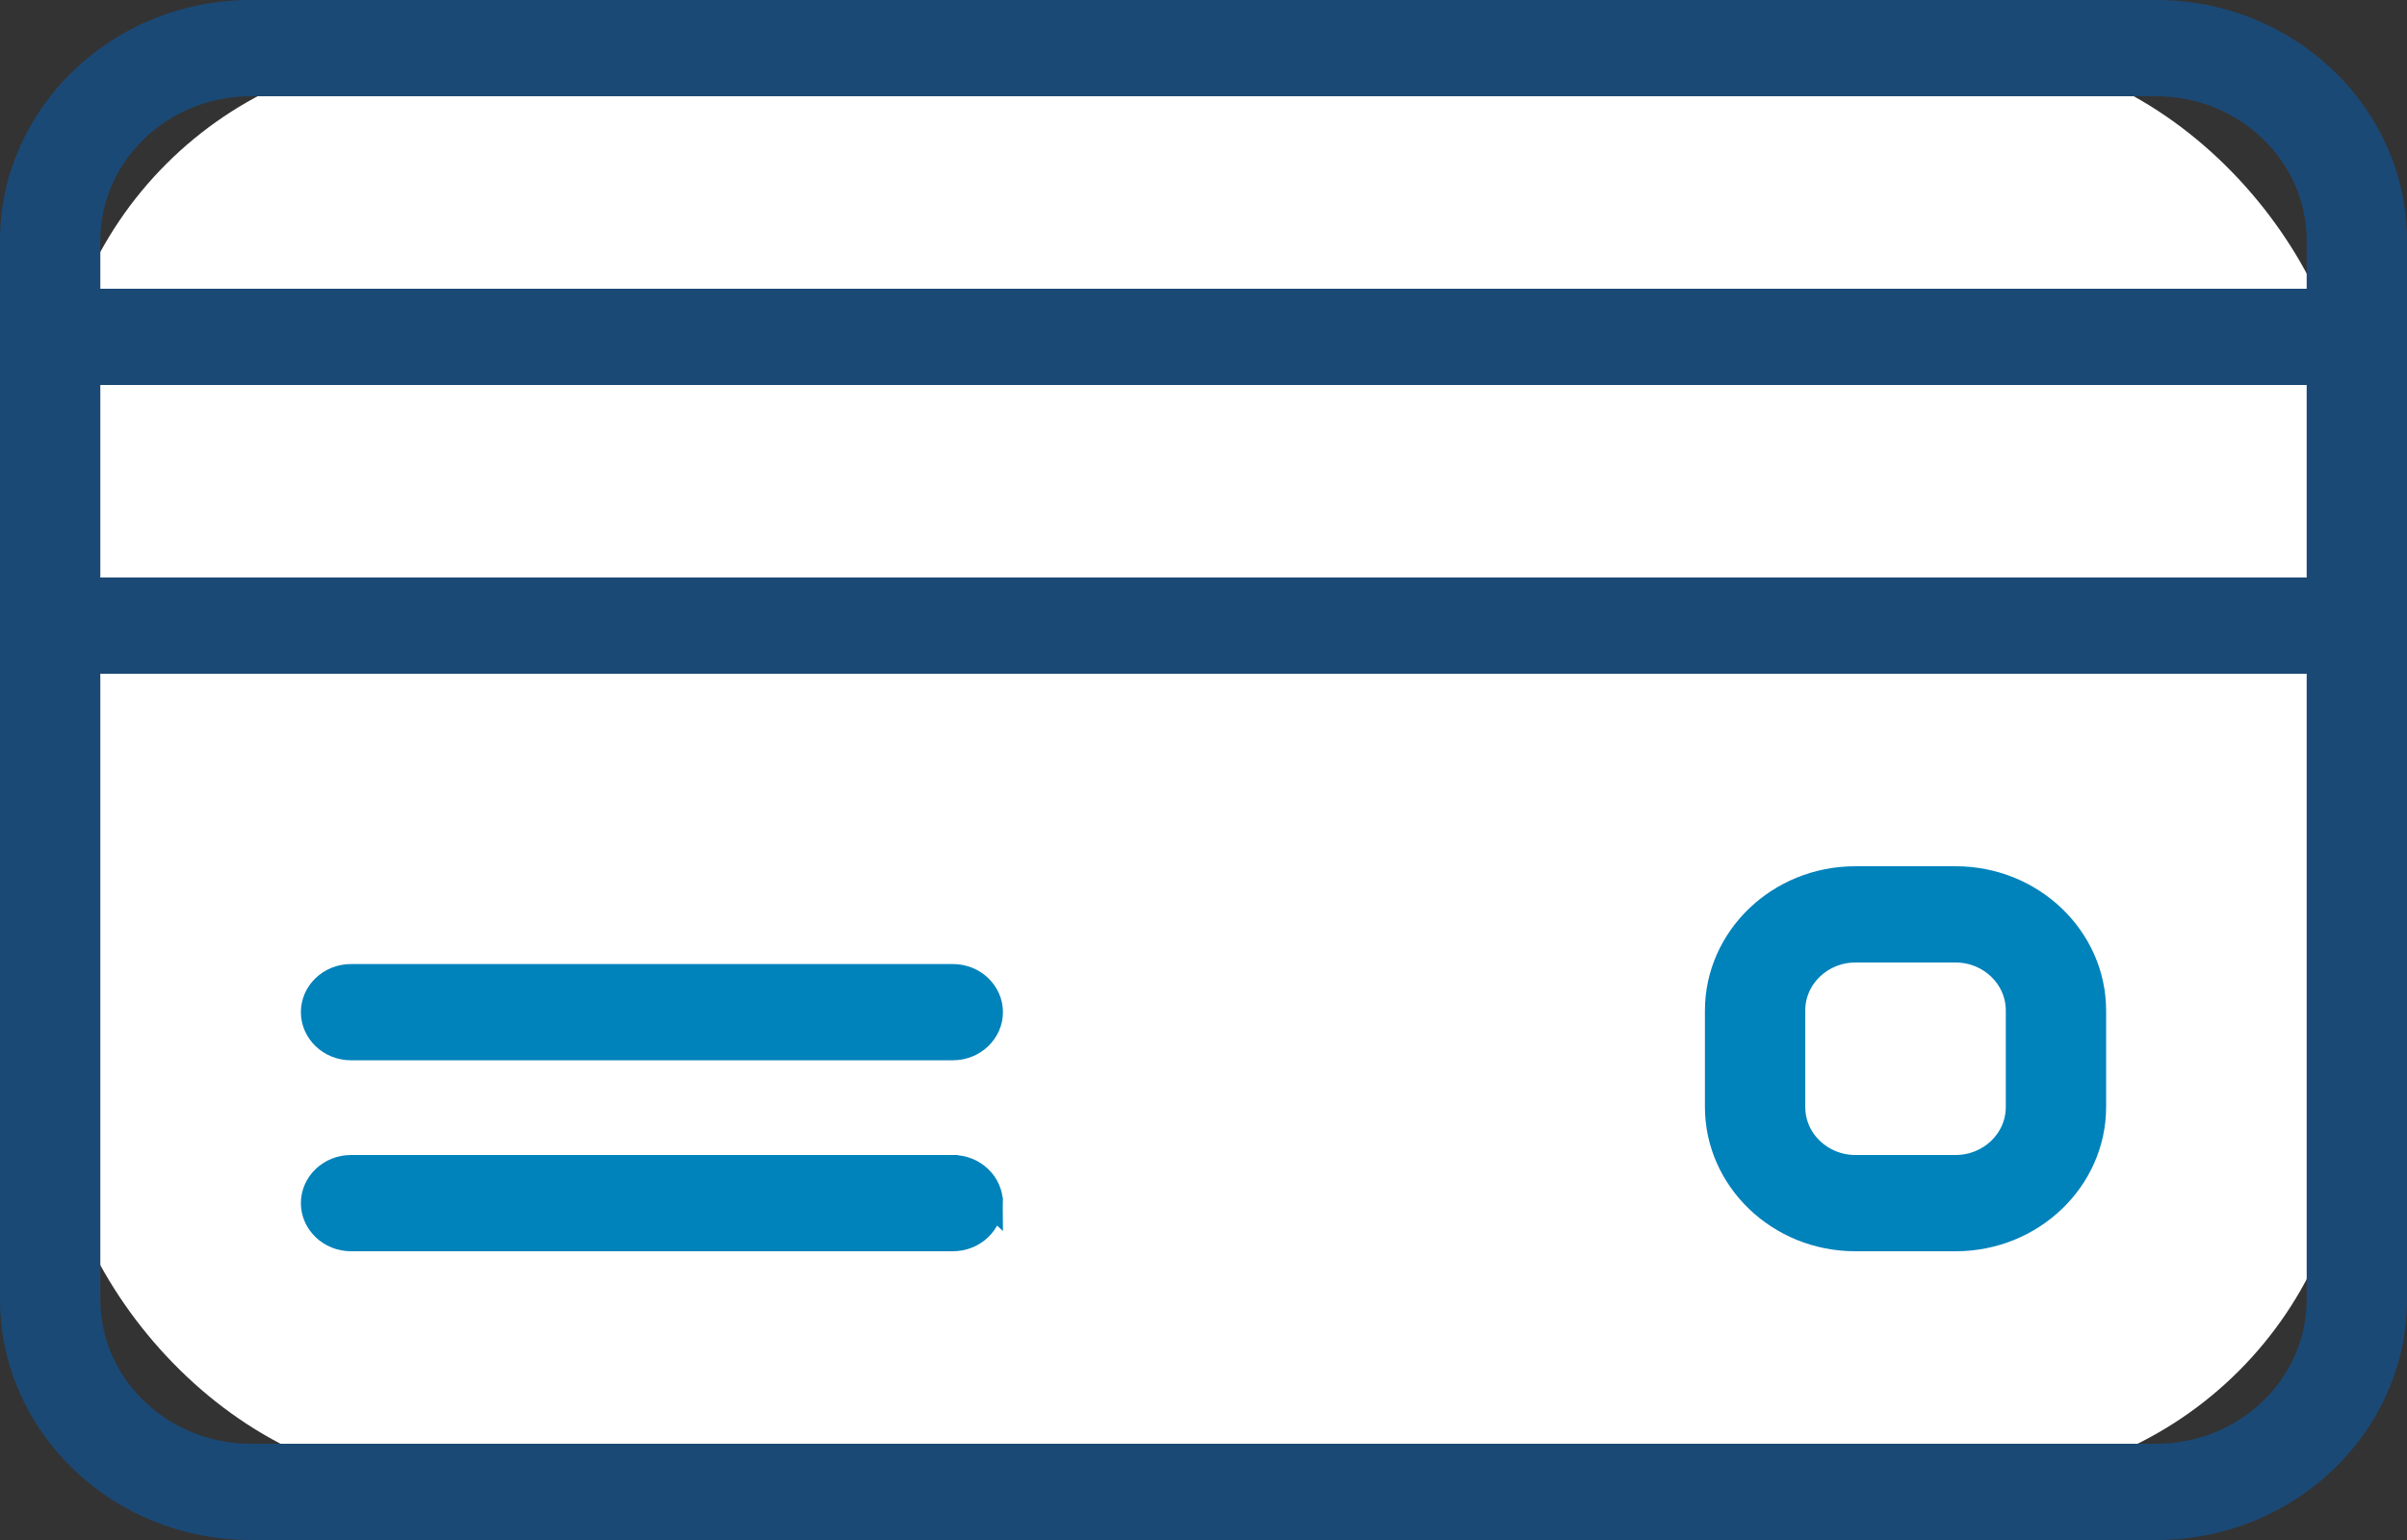
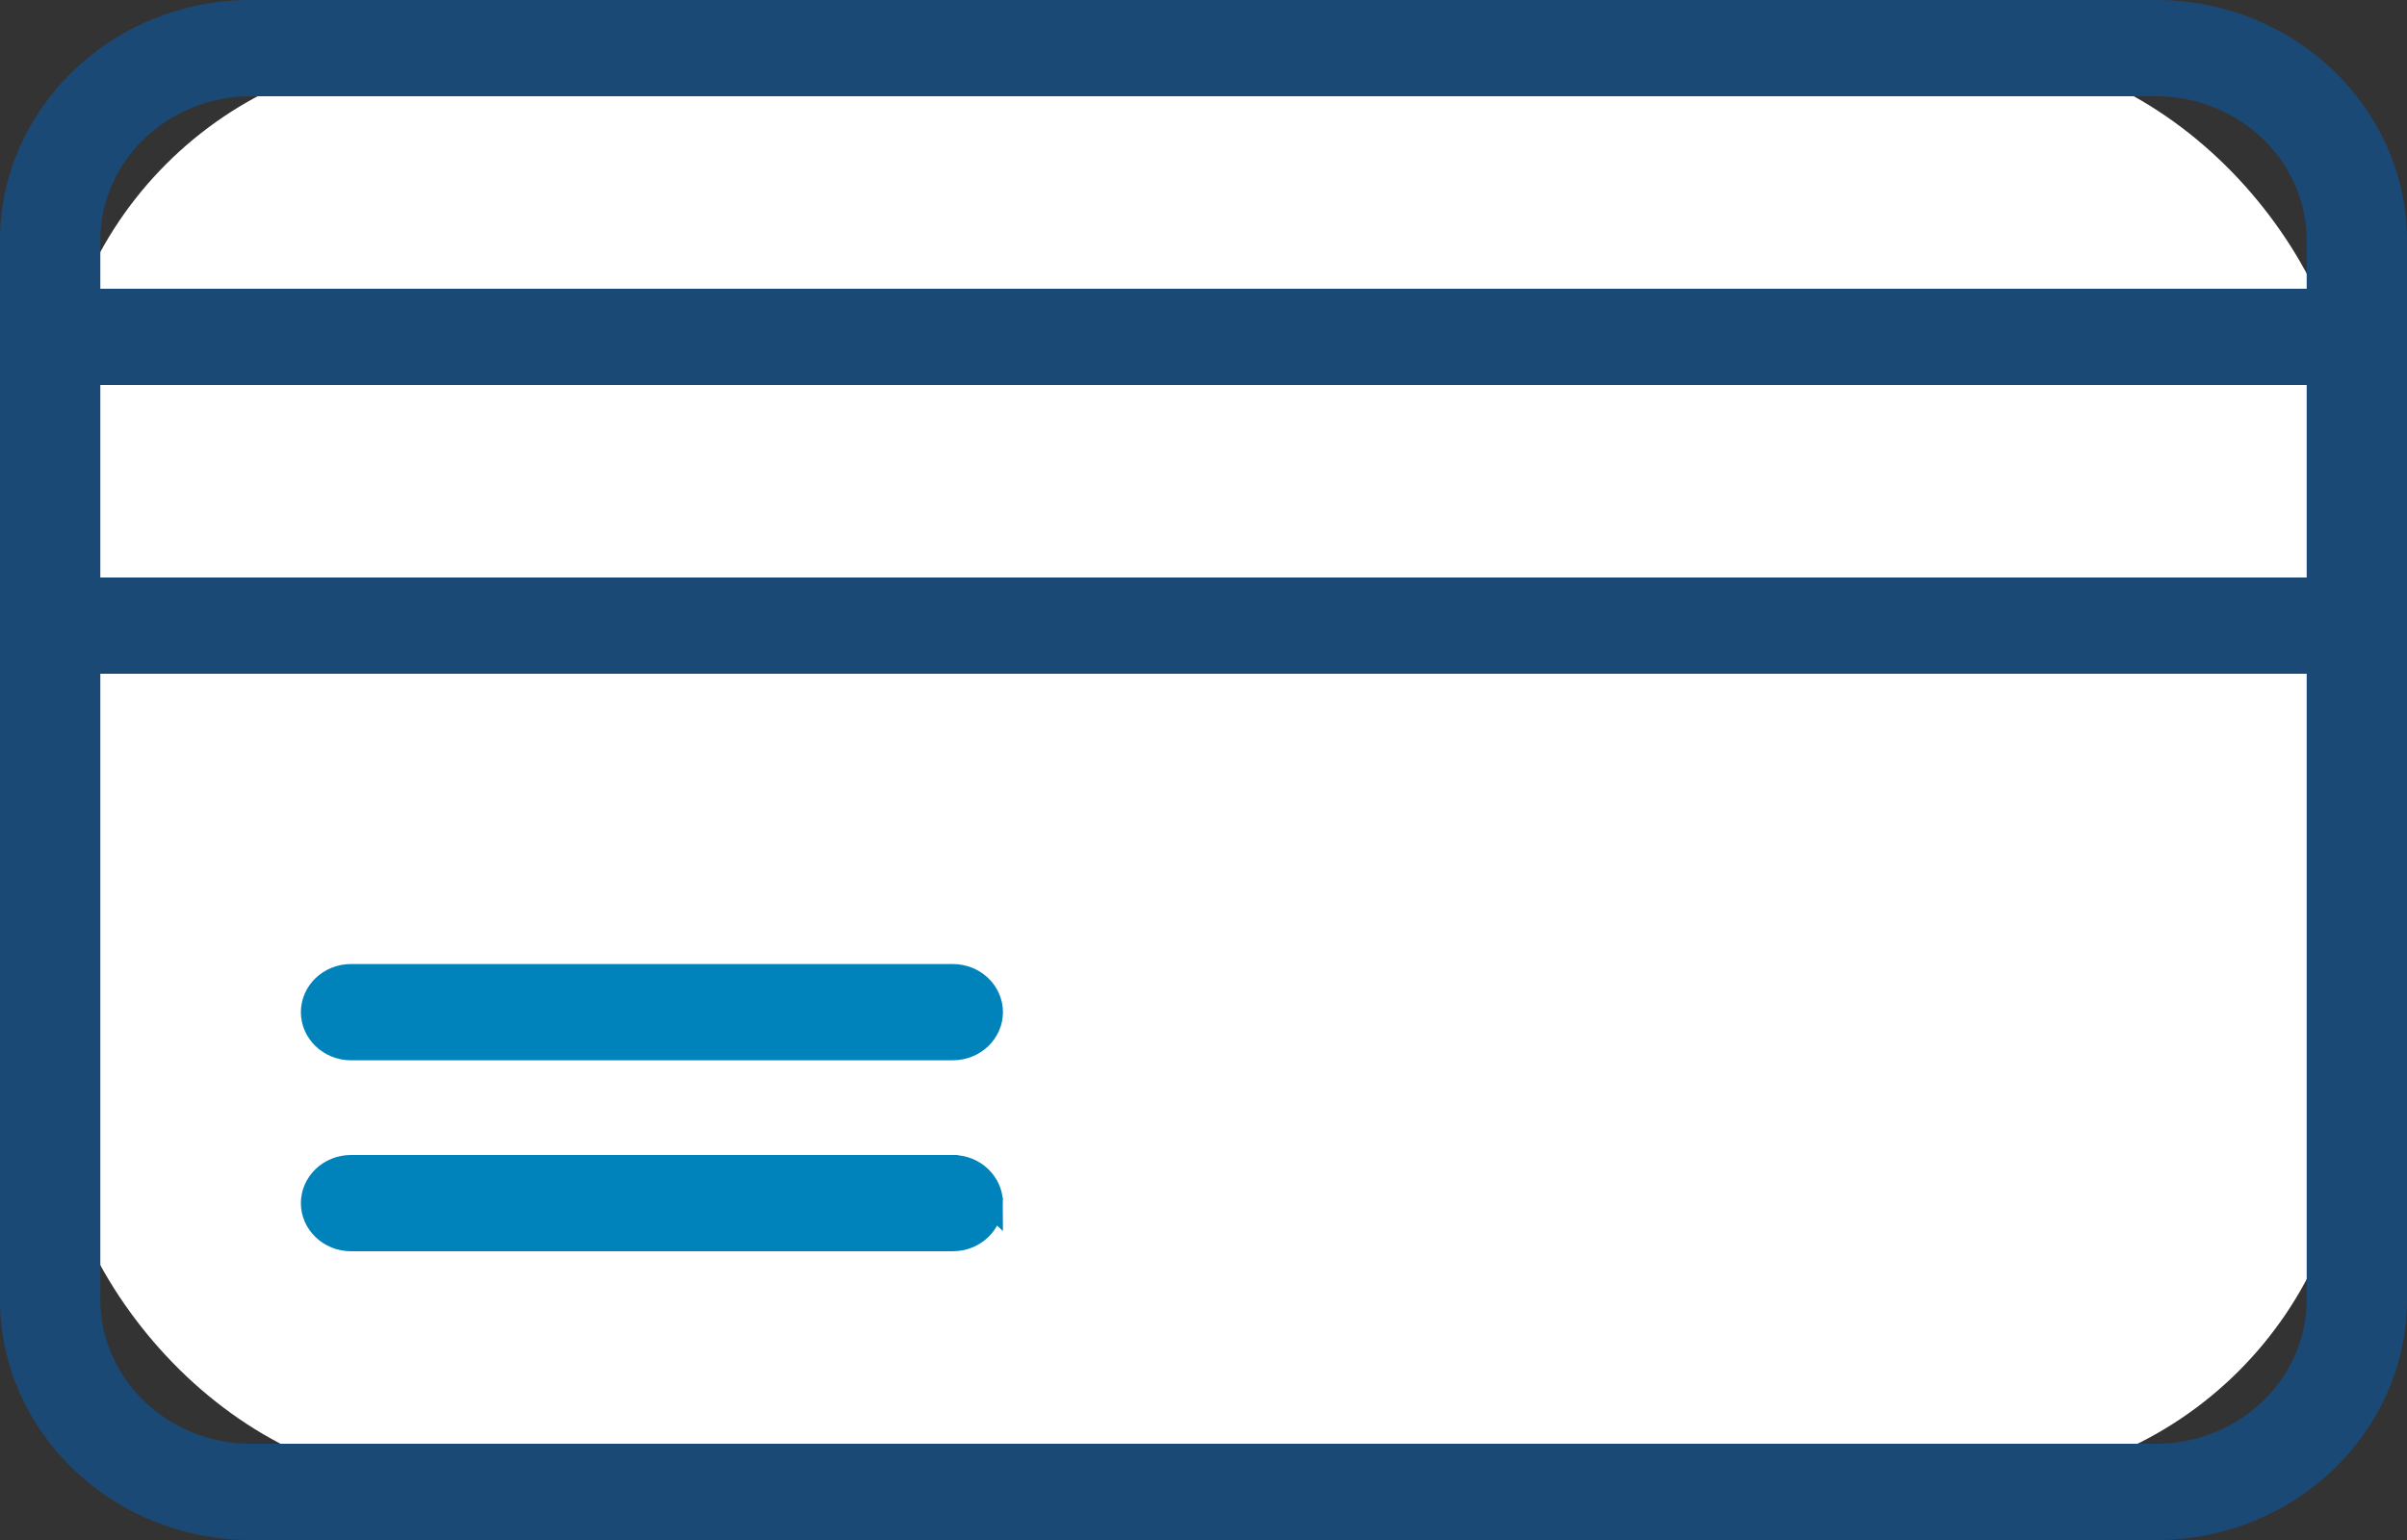
<svg xmlns="http://www.w3.org/2000/svg" width="25" height="16" viewBox="0 0 25 16" fill="none">
  <rect x="0" y="0" width="25" height="16" fill="#333333" stroke="none" />
  <rect x="0.555" y="0.532" width="23.869" height="14.884" rx="4" fill="white" />
-   <path d="M24.875 6.507L24.875 6.507V6.51V13.5C24.875 14.804 23.767 15.875 22.396 15.875H2.604C1.233 15.875 0.125 14.804 0.125 13.5V2.5C0.125 1.196 1.233 0.125 2.604 0.125H22.396C23.767 0.125 24.875 1.196 24.875 2.5L24.875 3.49L24.875 3.492L24.875 3.495L24.875 3.496L24.875 3.5V6.5L24.875 6.507ZM1.042 3.875H0.917V4V6V6.125H1.042H23.958H24.083V6V4V3.875H23.958H1.042ZM23.958 3.125H24.083V3V2.5C24.083 1.599 23.321 0.875 22.396 0.875H2.604C1.679 0.875 0.917 1.599 0.917 2.5V3V3.125H1.042H23.958ZM24.083 7V6.875H23.958H1.042H0.917V7V13.5C0.917 14.401 1.679 15.125 2.604 15.125H22.396C23.322 15.125 24.083 14.401 24.083 13.5V7Z" fill="#1B4976" stroke="#1B4976" stroke-width="0.25" />
+   <path d="M24.875 6.507L24.875 6.507V6.51V13.5C24.875 14.804 23.767 15.875 22.396 15.875H2.604C1.233 15.875 0.125 14.804 0.125 13.5V2.5C0.125 1.196 1.233 0.125 2.604 0.125H22.396C23.767 0.125 24.875 1.196 24.875 2.5L24.875 3.49L24.875 3.492L24.875 3.496L24.875 3.5V6.5L24.875 6.507ZM1.042 3.875H0.917V4V6V6.125H1.042H23.958H24.083V6V4V3.875H23.958H1.042ZM23.958 3.125H24.083V3V2.5C24.083 1.599 23.321 0.875 22.396 0.875H2.604C1.679 0.875 0.917 1.599 0.917 2.5V3V3.125H1.042H23.958ZM24.083 7V6.875H23.958H1.042H0.917V7V13.5C0.917 14.401 1.679 15.125 2.604 15.125H22.396C23.322 15.125 24.083 14.401 24.083 13.5V7Z" fill="#1B4976" stroke="#1B4976" stroke-width="0.25" />
  <path d="M9.896 12.125H3.646C3.423 12.125 3.25 12.298 3.25 12.5C3.25 12.702 3.423 12.875 3.646 12.875H9.896C10.119 12.875 10.292 12.702 10.292 12.5L9.896 12.125ZM9.896 12.125C10.119 12.125 10.292 12.298 10.292 12.5L9.896 12.125ZM3.646 10.141H9.896C10.119 10.141 10.292 10.313 10.292 10.516C10.292 10.718 10.119 10.891 9.896 10.891H3.646C3.423 10.891 3.25 10.718 3.25 10.516C3.25 10.313 3.423 10.141 3.646 10.141Z" fill="#0082BB" stroke="#0082BB" stroke-width="0.25" />
-   <path d="M19.27 9.125H20.312C21.109 9.125 21.75 9.747 21.75 10.5V11.5C21.75 12.253 21.11 12.875 20.312 12.875H19.27C18.473 12.875 17.833 12.253 17.833 11.5V10.5C17.833 9.747 18.473 9.125 19.27 9.125ZM20.312 12.125C20.664 12.125 20.958 11.85 20.958 11.5V10.5C20.958 10.15 20.664 9.875 20.312 9.875H19.27C18.919 9.875 18.625 10.15 18.625 10.5V11.5C18.625 11.85 18.919 12.125 19.27 12.125H20.312Z" fill="#0082BB" stroke="#0082BB" stroke-width="0.25" />
</svg>